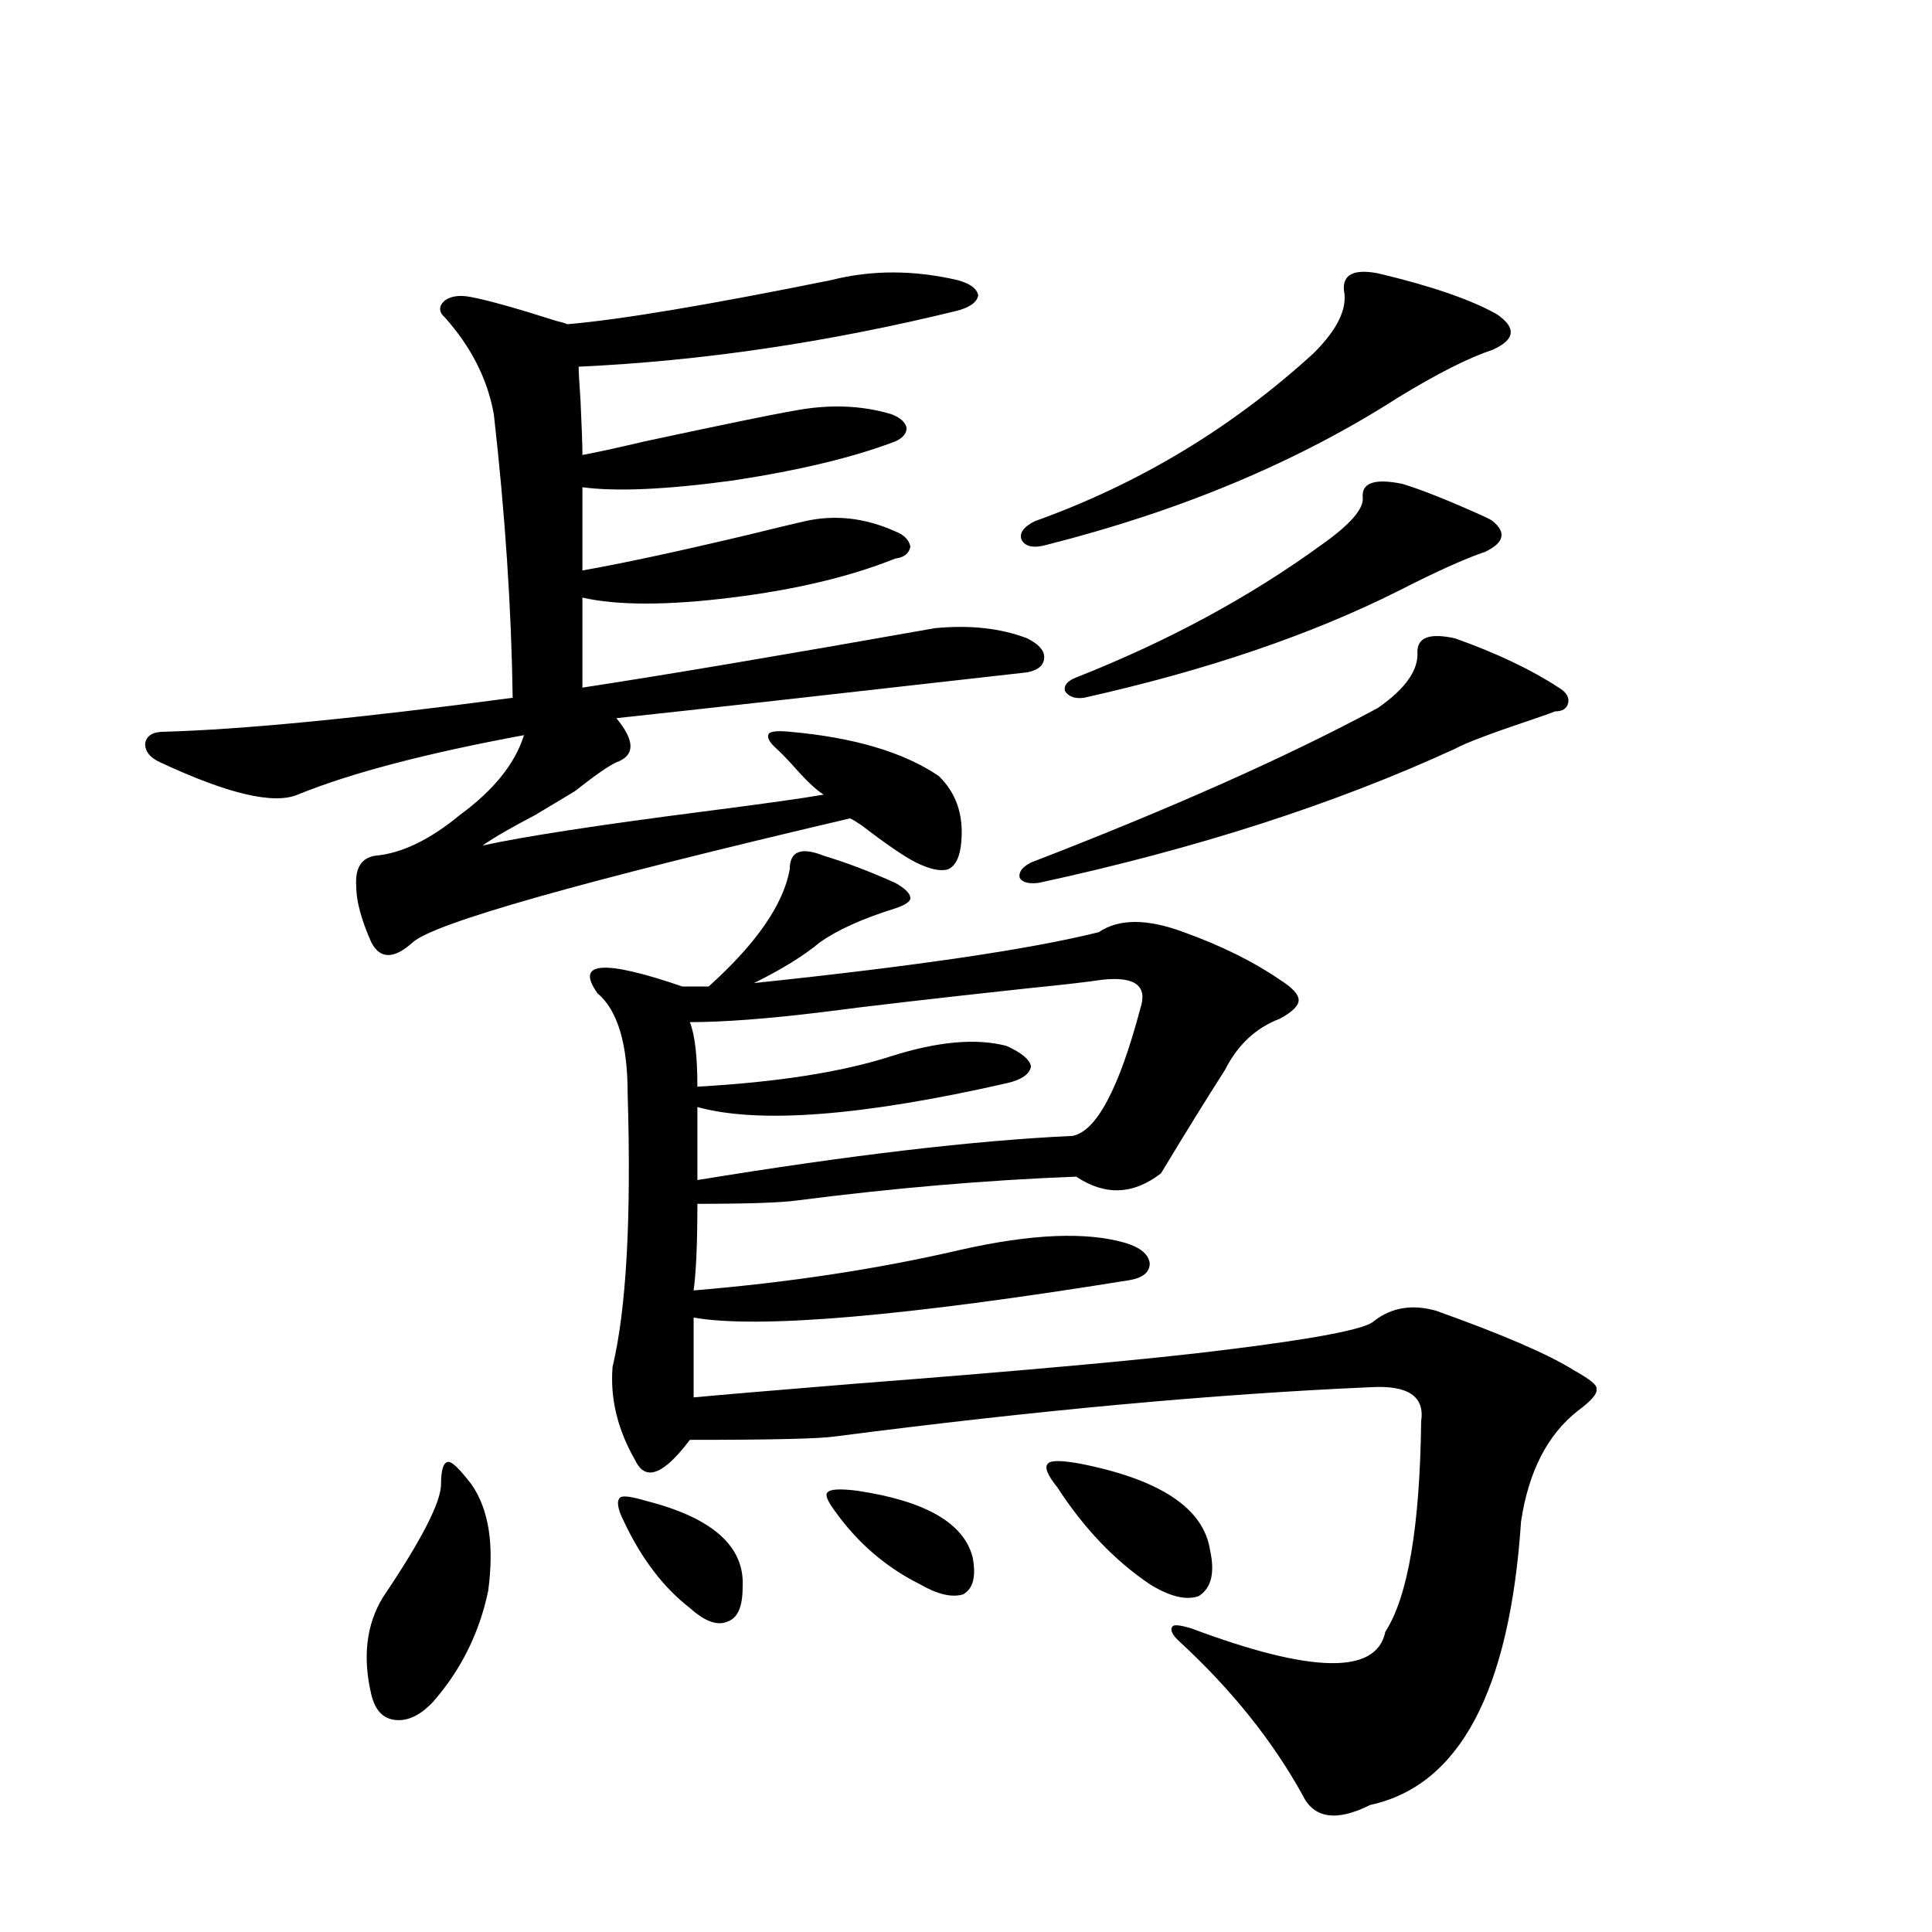
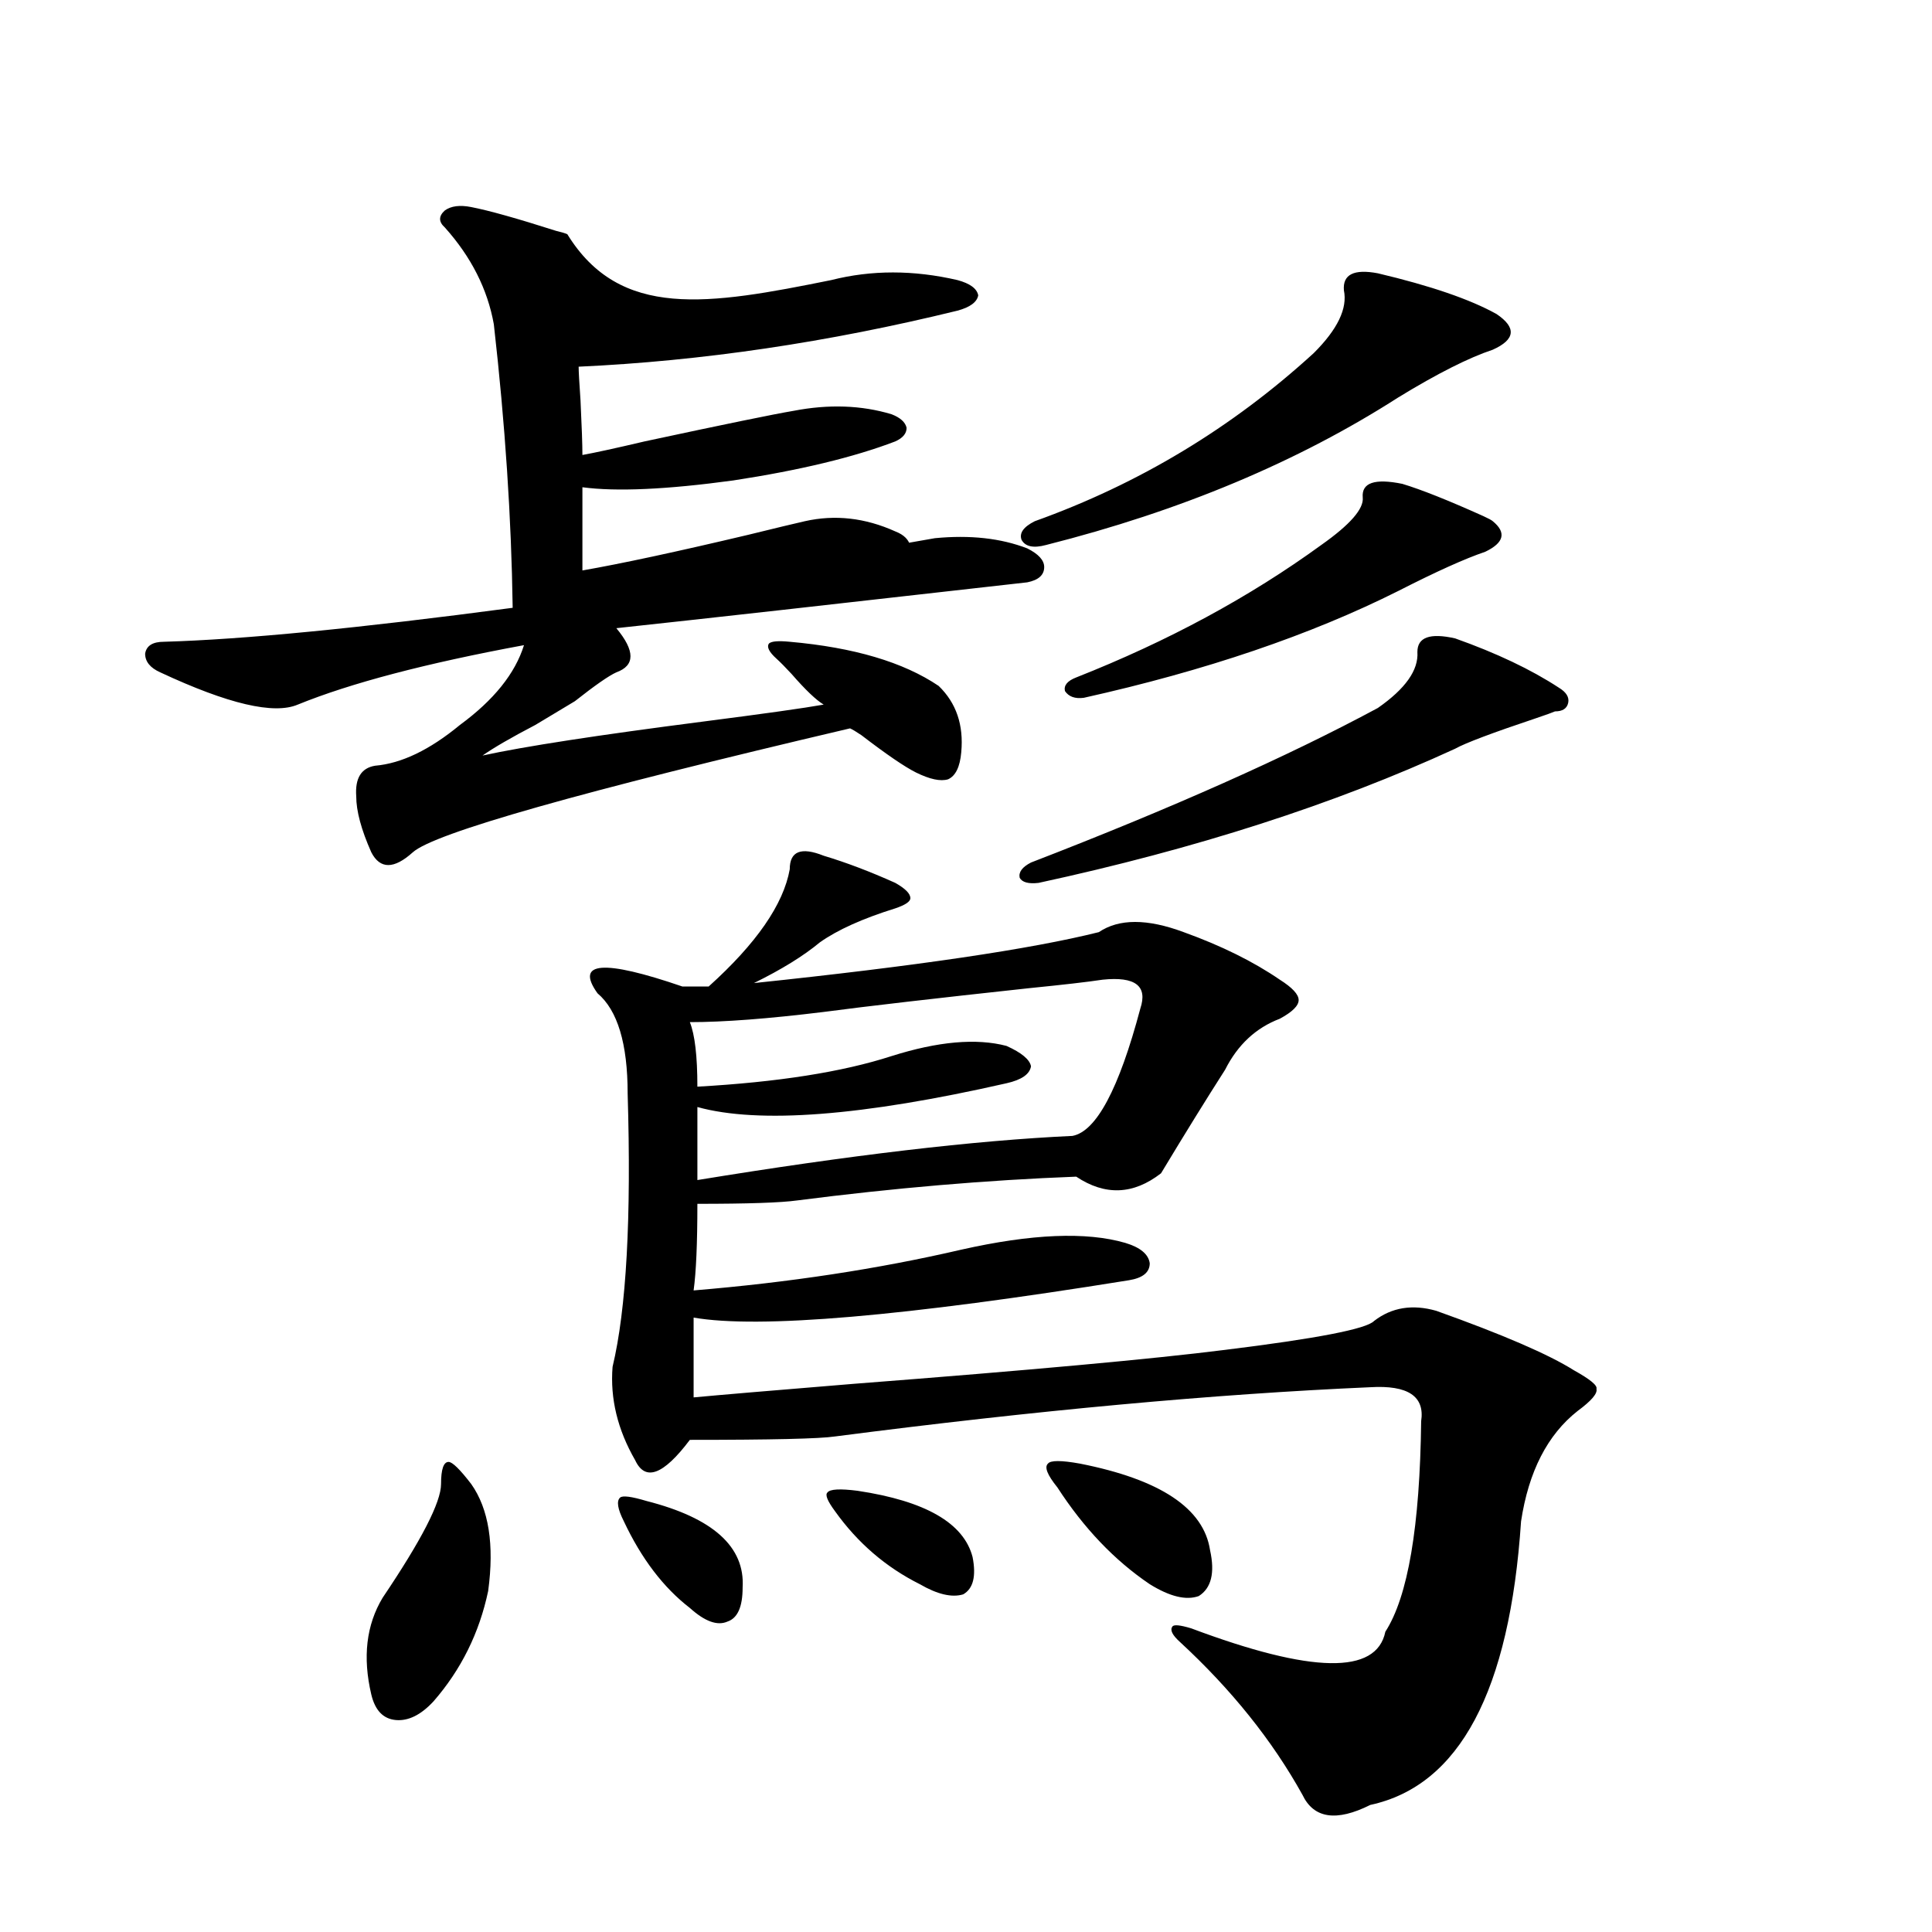
<svg xmlns="http://www.w3.org/2000/svg" version="1.1" id="图层_1" x="0px" y="0px" width="1000px" height="1000px" viewBox="0 0 1000 1000" enable-background="new 0 0 1000 1000" xml:space="preserve">
-   <path d="M430.234,144.973c20.807-5.273,42.59-5.273,65.364,0c6.494,1.758,10.076,4.395,10.731,7.91  c-0.656,3.516-4.238,6.152-10.731,7.91c-66.995,16.411-132.36,26.079-196.093,29.004c0,2.349,0.32,8.213,0.976,17.578  c0.64,13.486,0.976,22.852,0.976,28.125c6.494-1.167,17.225-3.516,32.194-7.031c40.975-8.789,66.66-14.063,77.071-15.82  c18.201-3.516,35.121-2.925,50.73,1.758c4.542,1.758,7.149,4.106,7.805,7.031c0,2.939-1.951,5.273-5.854,7.031  c-21.463,8.213-49.435,14.941-83.9,20.215c-34.481,4.697-60.486,5.864-78.047,3.516v43.066c20.152-3.516,48.779-9.668,85.852-18.457  c14.298-3.516,24.054-5.85,29.268-7.031c15.609-3.516,31.219-1.758,46.828,5.273c4.542,1.758,7.149,4.395,7.805,7.91  c-0.656,3.516-3.262,5.576-7.805,6.152c-23.414,9.38-51.706,16.123-84.876,20.215c-33.17,4.106-58.871,4.106-77.071,0v46.582  c42.27-6.44,103.077-16.699,182.435-30.762c18.201-1.758,34.146,0,47.804,5.273c5.854,2.939,8.78,6.152,8.78,9.668  c0,4.106-2.927,6.743-8.78,7.91c-98.214,11.138-169.112,19.048-212.678,23.73c9.756,11.729,9.756,19.336,0,22.852  c-3.902,1.758-11.067,6.743-21.463,14.941c-3.902,2.349-10.731,6.455-20.487,12.305c-12.363,6.455-21.463,11.729-27.316,15.82  c21.463-4.683,59.511-10.547,114.144-17.578c31.859-4.092,52.682-7.031,62.438-8.789c-3.902-2.334-9.436-7.607-16.585-15.82  c-3.262-3.516-5.854-6.152-7.805-7.91c-3.902-3.516-5.213-6.152-3.902-7.91c1.296-1.167,4.878-1.455,10.731-0.879  c33.17,2.939,58.855,10.547,77.071,22.852c9.1,8.789,13.003,20.215,11.707,34.277c-0.656,7.622-2.927,12.305-6.829,14.063  c-3.902,1.182-9.436,0-16.585-3.516c-5.854-2.925-15.289-9.365-28.292-19.336c-2.607-1.758-4.558-2.925-5.854-3.516  c-139.844,32.822-215.284,54.204-226.336,64.16c-9.756,8.789-16.92,8.789-21.463,0c-5.213-11.714-7.805-21.382-7.805-29.004  c-0.656-9.365,2.591-14.639,9.756-15.82c13.658-1.167,28.292-8.198,43.901-21.094c17.561-12.881,28.612-26.655,33.17-41.309  c-50.73,9.38-89.754,19.639-117.07,30.762c-12.363,5.273-36.097-0.288-71.218-16.699c-5.213-2.334-7.805-5.562-7.805-9.668  c0.64-4.092,3.902-6.152,9.756-6.152c40.975-1.167,101.125-7.031,180.483-17.578c-0.656-46.279-3.902-95.21-9.756-146.777  c-3.262-18.154-11.707-34.854-25.365-50.098c-3.262-2.925-3.262-5.85,0-8.789c3.247-2.334,7.805-2.925,13.658-1.758  c9.1,1.758,23.734,5.864,43.901,12.305c2.591,0.591,4.542,1.182,5.854,1.758C320.968,165.49,366.485,157.868,430.234,144.973z   M243.897,768.117c9.1,12.896,12.027,31.353,8.78,55.371c-4.558,21.671-13.994,40.719-28.292,57.129  c-6.509,7.031-13.018,10.245-19.512,9.668c-6.509-0.59-10.731-4.984-12.683-13.184c-4.558-19.336-2.607-36.035,5.854-50.098  c20.152-29.883,30.243-49.507,30.243-58.887c0-7.607,1.296-11.426,3.902-11.426C234.141,756.691,238.043,760.51,243.897,768.117z   M426.332,442.922c11.707,3.516,24.054,8.213,37.072,14.063c5.198,2.939,7.805,5.576,7.805,7.91c0,1.758-2.607,3.516-7.805,5.273  c-16.92,5.273-29.923,11.138-39.023,17.578c-8.46,7.031-19.847,14.063-34.146,21.094c83.9-8.789,143.411-17.578,178.532-26.367  c10.396-7.031,25.03-7.031,43.901,0c19.512,7.031,36.097,15.244,49.755,24.609c6.494,4.106,9.756,7.622,9.756,10.547  c0,2.939-3.262,6.152-9.756,9.668c-12.363,4.697-21.798,13.486-28.292,26.367c-9.756,15.244-20.823,33.11-33.17,53.613  c-14.314,11.138-28.948,11.729-43.901,1.758c-46.188,1.758-94.312,5.864-144.387,12.305c-8.46,1.182-25.701,1.758-51.706,1.758  c0,20.518-0.656,35.459-1.951,44.824c49.419-4.092,95.607-11.123,138.533-21.094c36.417-8.198,64.709-9.365,84.876-3.516  c7.805,2.349,12.027,5.864,12.683,10.547c0,4.697-3.582,7.622-10.731,8.789c-116.43,18.76-191.55,25.2-225.36,19.336v41.309  c12.347-1.167,39.999-3.516,82.925-7.031c91.05-7.031,155.118-12.881,192.19-17.578c47.469-5.85,73.169-10.835,77.071-14.941  c9.1-7.031,19.832-8.789,32.194-5.273c34.466,12.305,58.2,22.563,71.218,30.762c8.445,4.697,12.347,7.91,11.707,9.668  c0.64,2.349-2.607,6.152-9.756,11.426c-15.609,12.305-25.365,31.353-29.268,57.129c-5.854,87.891-31.874,136.808-78.047,146.777  c-17.561,8.789-29.268,7.031-35.121-5.273c-15.609-28.125-36.752-54.492-63.413-79.102c-3.902-3.516-5.213-6.152-3.902-7.91  c0.64-1.181,3.902-0.879,9.756,0.879c62.438,23.429,95.927,24.02,100.485,1.758c11.707-18.154,17.881-54.492,18.536-108.984  c1.951-12.881-6.829-18.745-26.341-17.578c-80.654,3.516-173.014,12.017-277.066,25.488c-7.805,1.182-32.85,1.758-75.12,1.758  c-13.658,18.169-23.094,21.685-28.292,10.547c-9.116-15.82-13.018-31.929-11.707-48.34c7.149-29.883,9.756-77.041,7.805-141.504  c0-25.776-5.213-43.066-15.609-51.855c-11.707-16.396,2.927-17.578,43.901-3.516h13.658c24.71-22.261,38.688-42.476,41.95-60.645  C408.771,440.588,414.625,438.239,426.332,442.922z M334.626,776.906c34.466,8.789,51.051,23.73,49.755,44.824  c0,9.957-2.607,15.82-7.805,17.578c-5.213,2.335-11.707,0-19.512-7.031c-13.658-10.547-25.045-25.488-34.146-44.824  c-3.262-6.44-3.902-10.547-1.951-12.305C322.264,773.981,326.822,774.572,334.626,776.906z M360.967,573v37.793  c78.687-12.881,143.411-20.503,194.142-22.852c12.347-2.334,24.054-24.307,35.121-65.918c3.902-11.714-2.607-16.699-19.512-14.941  c-7.805,1.182-20.487,2.637-38.048,4.395c-48.779,5.273-84.236,9.38-106.339,12.305c-28.627,3.516-51.706,5.273-69.267,5.273  c2.591,6.455,3.902,17.578,3.902,33.398c41.615-2.334,75.12-7.607,100.485-15.82c24.054-7.607,43.901-9.365,59.511-5.273  c7.805,3.516,12.027,7.031,12.683,10.547c-0.656,4.106-4.878,7.031-12.683,8.789C446.163,577.697,392.826,581.789,360.967,573z   M443.892,771.633c35.121,5.273,54.953,16.699,59.511,34.277c1.951,9.971,0.32,16.411-4.878,19.336  c-5.854,1.758-13.338,0-22.438-5.273c-17.561-8.789-32.194-21.382-43.901-37.793c-3.902-5.273-5.213-8.486-3.902-9.668  C429.578,770.754,434.776,770.466,443.892,771.633z M753.153,330.422c21.463,7.622,39.344,16.123,53.657,25.488  c3.902,2.349,5.518,4.985,4.878,7.91c-0.656,2.939-2.927,4.395-6.829,4.395c-1.311,0.591-4.558,1.758-9.756,3.516  c-22.774,7.622-36.752,12.896-41.95,15.82c-62.438,28.716-134.311,51.855-215.604,69.434c-5.213,0.591-8.46-0.288-9.756-2.637  c-0.656-2.925,1.296-5.562,5.854-7.91c72.834-28.125,132.68-54.78,179.508-79.98c14.299-9.956,21.128-19.624,20.487-29.004  C733.641,329.846,740.135,327.497,753.153,330.422z M713.154,141.457c27.316,6.455,47.804,13.486,61.462,21.094  c10.396,7.031,9.756,13.184-1.951,18.457c-12.363,4.106-28.627,12.305-48.779,24.609c-52.041,33.398-112.848,58.887-182.435,76.465  c-6.509,1.758-10.731,0.879-12.683-2.637c-1.311-3.516,0.976-6.729,6.829-9.668c53.977-19.336,102.101-48.34,144.387-87.012  c12.347-12.305,17.561-23.14,15.609-32.52C694.938,142.048,700.791,139.123,713.154,141.457z M559.011,757.57  c41.615,8.213,64.053,23.154,67.315,44.824c2.592,11.729,0.64,19.639-5.854,23.73c-6.509,2.335-14.969,0.303-25.365-6.152  c-18.216-12.305-34.146-29.004-47.804-50.098c-5.213-6.44-6.829-10.547-4.878-12.305  C543.722,755.813,549.255,755.813,559.011,757.57z M725.836,250.441c9.756,2.939,23.734,8.501,41.95,16.699  c2.592,1.182,4.222,2.061,4.878,2.637c7.149,5.864,5.854,11.138-3.902,15.82c-10.411,3.516-25.365,10.259-44.877,20.215  c-45.532,22.852-99.845,41.309-162.923,55.371c-4.558,0.591-7.805-0.576-9.756-3.516c-0.656-2.925,1.296-5.273,5.854-7.031  c47.469-18.745,89.754-41.597,126.826-68.555c14.954-10.547,22.103-18.745,21.463-24.609  C704.694,249.865,711.523,247.517,725.836,250.441z" />
+   <path d="M430.234,144.973c20.807-5.273,42.59-5.273,65.364,0c6.494,1.758,10.076,4.395,10.731,7.91  c-0.656,3.516-4.238,6.152-10.731,7.91c-66.995,16.411-132.36,26.079-196.093,29.004c0,2.349,0.32,8.213,0.976,17.578  c0.64,13.486,0.976,22.852,0.976,28.125c6.494-1.167,17.225-3.516,32.194-7.031c40.975-8.789,66.66-14.063,77.071-15.82  c18.201-3.516,35.121-2.925,50.73,1.758c4.542,1.758,7.149,4.106,7.805,7.031c0,2.939-1.951,5.273-5.854,7.031  c-21.463,8.213-49.435,14.941-83.9,20.215c-34.481,4.697-60.486,5.864-78.047,3.516v43.066c20.152-3.516,48.779-9.668,85.852-18.457  c14.298-3.516,24.054-5.85,29.268-7.031c15.609-3.516,31.219-1.758,46.828,5.273c4.542,1.758,7.149,4.395,7.805,7.91  c-0.656,3.516-3.262,5.576-7.805,6.152c-23.414,9.38-51.706,16.123-84.876,20.215c-33.17,4.106-58.871,4.106-77.071,0c42.27-6.44,103.077-16.699,182.435-30.762c18.201-1.758,34.146,0,47.804,5.273c5.854,2.939,8.78,6.152,8.78,9.668  c0,4.106-2.927,6.743-8.78,7.91c-98.214,11.138-169.112,19.048-212.678,23.73c9.756,11.729,9.756,19.336,0,22.852  c-3.902,1.758-11.067,6.743-21.463,14.941c-3.902,2.349-10.731,6.455-20.487,12.305c-12.363,6.455-21.463,11.729-27.316,15.82  c21.463-4.683,59.511-10.547,114.144-17.578c31.859-4.092,52.682-7.031,62.438-8.789c-3.902-2.334-9.436-7.607-16.585-15.82  c-3.262-3.516-5.854-6.152-7.805-7.91c-3.902-3.516-5.213-6.152-3.902-7.91c1.296-1.167,4.878-1.455,10.731-0.879  c33.17,2.939,58.855,10.547,77.071,22.852c9.1,8.789,13.003,20.215,11.707,34.277c-0.656,7.622-2.927,12.305-6.829,14.063  c-3.902,1.182-9.436,0-16.585-3.516c-5.854-2.925-15.289-9.365-28.292-19.336c-2.607-1.758-4.558-2.925-5.854-3.516  c-139.844,32.822-215.284,54.204-226.336,64.16c-9.756,8.789-16.92,8.789-21.463,0c-5.213-11.714-7.805-21.382-7.805-29.004  c-0.656-9.365,2.591-14.639,9.756-15.82c13.658-1.167,28.292-8.198,43.901-21.094c17.561-12.881,28.612-26.655,33.17-41.309  c-50.73,9.38-89.754,19.639-117.07,30.762c-12.363,5.273-36.097-0.288-71.218-16.699c-5.213-2.334-7.805-5.562-7.805-9.668  c0.64-4.092,3.902-6.152,9.756-6.152c40.975-1.167,101.125-7.031,180.483-17.578c-0.656-46.279-3.902-95.21-9.756-146.777  c-3.262-18.154-11.707-34.854-25.365-50.098c-3.262-2.925-3.262-5.85,0-8.789c3.247-2.334,7.805-2.925,13.658-1.758  c9.1,1.758,23.734,5.864,43.901,12.305c2.591,0.591,4.542,1.182,5.854,1.758C320.968,165.49,366.485,157.868,430.234,144.973z   M243.897,768.117c9.1,12.896,12.027,31.353,8.78,55.371c-4.558,21.671-13.994,40.719-28.292,57.129  c-6.509,7.031-13.018,10.245-19.512,9.668c-6.509-0.59-10.731-4.984-12.683-13.184c-4.558-19.336-2.607-36.035,5.854-50.098  c20.152-29.883,30.243-49.507,30.243-58.887c0-7.607,1.296-11.426,3.902-11.426C234.141,756.691,238.043,760.51,243.897,768.117z   M426.332,442.922c11.707,3.516,24.054,8.213,37.072,14.063c5.198,2.939,7.805,5.576,7.805,7.91c0,1.758-2.607,3.516-7.805,5.273  c-16.92,5.273-29.923,11.138-39.023,17.578c-8.46,7.031-19.847,14.063-34.146,21.094c83.9-8.789,143.411-17.578,178.532-26.367  c10.396-7.031,25.03-7.031,43.901,0c19.512,7.031,36.097,15.244,49.755,24.609c6.494,4.106,9.756,7.622,9.756,10.547  c0,2.939-3.262,6.152-9.756,9.668c-12.363,4.697-21.798,13.486-28.292,26.367c-9.756,15.244-20.823,33.11-33.17,53.613  c-14.314,11.138-28.948,11.729-43.901,1.758c-46.188,1.758-94.312,5.864-144.387,12.305c-8.46,1.182-25.701,1.758-51.706,1.758  c0,20.518-0.656,35.459-1.951,44.824c49.419-4.092,95.607-11.123,138.533-21.094c36.417-8.198,64.709-9.365,84.876-3.516  c7.805,2.349,12.027,5.864,12.683,10.547c0,4.697-3.582,7.622-10.731,8.789c-116.43,18.76-191.55,25.2-225.36,19.336v41.309  c12.347-1.167,39.999-3.516,82.925-7.031c91.05-7.031,155.118-12.881,192.19-17.578c47.469-5.85,73.169-10.835,77.071-14.941  c9.1-7.031,19.832-8.789,32.194-5.273c34.466,12.305,58.2,22.563,71.218,30.762c8.445,4.697,12.347,7.91,11.707,9.668  c0.64,2.349-2.607,6.152-9.756,11.426c-15.609,12.305-25.365,31.353-29.268,57.129c-5.854,87.891-31.874,136.808-78.047,146.777  c-17.561,8.789-29.268,7.031-35.121-5.273c-15.609-28.125-36.752-54.492-63.413-79.102c-3.902-3.516-5.213-6.152-3.902-7.91  c0.64-1.181,3.902-0.879,9.756,0.879c62.438,23.429,95.927,24.02,100.485,1.758c11.707-18.154,17.881-54.492,18.536-108.984  c1.951-12.881-6.829-18.745-26.341-17.578c-80.654,3.516-173.014,12.017-277.066,25.488c-7.805,1.182-32.85,1.758-75.12,1.758  c-13.658,18.169-23.094,21.685-28.292,10.547c-9.116-15.82-13.018-31.929-11.707-48.34c7.149-29.883,9.756-77.041,7.805-141.504  c0-25.776-5.213-43.066-15.609-51.855c-11.707-16.396,2.927-17.578,43.901-3.516h13.658c24.71-22.261,38.688-42.476,41.95-60.645  C408.771,440.588,414.625,438.239,426.332,442.922z M334.626,776.906c34.466,8.789,51.051,23.73,49.755,44.824  c0,9.957-2.607,15.82-7.805,17.578c-5.213,2.335-11.707,0-19.512-7.031c-13.658-10.547-25.045-25.488-34.146-44.824  c-3.262-6.44-3.902-10.547-1.951-12.305C322.264,773.981,326.822,774.572,334.626,776.906z M360.967,573v37.793  c78.687-12.881,143.411-20.503,194.142-22.852c12.347-2.334,24.054-24.307,35.121-65.918c3.902-11.714-2.607-16.699-19.512-14.941  c-7.805,1.182-20.487,2.637-38.048,4.395c-48.779,5.273-84.236,9.38-106.339,12.305c-28.627,3.516-51.706,5.273-69.267,5.273  c2.591,6.455,3.902,17.578,3.902,33.398c41.615-2.334,75.12-7.607,100.485-15.82c24.054-7.607,43.901-9.365,59.511-5.273  c7.805,3.516,12.027,7.031,12.683,10.547c-0.656,4.106-4.878,7.031-12.683,8.789C446.163,577.697,392.826,581.789,360.967,573z   M443.892,771.633c35.121,5.273,54.953,16.699,59.511,34.277c1.951,9.971,0.32,16.411-4.878,19.336  c-5.854,1.758-13.338,0-22.438-5.273c-17.561-8.789-32.194-21.382-43.901-37.793c-3.902-5.273-5.213-8.486-3.902-9.668  C429.578,770.754,434.776,770.466,443.892,771.633z M753.153,330.422c21.463,7.622,39.344,16.123,53.657,25.488  c3.902,2.349,5.518,4.985,4.878,7.91c-0.656,2.939-2.927,4.395-6.829,4.395c-1.311,0.591-4.558,1.758-9.756,3.516  c-22.774,7.622-36.752,12.896-41.95,15.82c-62.438,28.716-134.311,51.855-215.604,69.434c-5.213,0.591-8.46-0.288-9.756-2.637  c-0.656-2.925,1.296-5.562,5.854-7.91c72.834-28.125,132.68-54.78,179.508-79.98c14.299-9.956,21.128-19.624,20.487-29.004  C733.641,329.846,740.135,327.497,753.153,330.422z M713.154,141.457c27.316,6.455,47.804,13.486,61.462,21.094  c10.396,7.031,9.756,13.184-1.951,18.457c-12.363,4.106-28.627,12.305-48.779,24.609c-52.041,33.398-112.848,58.887-182.435,76.465  c-6.509,1.758-10.731,0.879-12.683-2.637c-1.311-3.516,0.976-6.729,6.829-9.668c53.977-19.336,102.101-48.34,144.387-87.012  c12.347-12.305,17.561-23.14,15.609-32.52C694.938,142.048,700.791,139.123,713.154,141.457z M559.011,757.57  c41.615,8.213,64.053,23.154,67.315,44.824c2.592,11.729,0.64,19.639-5.854,23.73c-6.509,2.335-14.969,0.303-25.365-6.152  c-18.216-12.305-34.146-29.004-47.804-50.098c-5.213-6.44-6.829-10.547-4.878-12.305  C543.722,755.813,549.255,755.813,559.011,757.57z M725.836,250.441c9.756,2.939,23.734,8.501,41.95,16.699  c2.592,1.182,4.222,2.061,4.878,2.637c7.149,5.864,5.854,11.138-3.902,15.82c-10.411,3.516-25.365,10.259-44.877,20.215  c-45.532,22.852-99.845,41.309-162.923,55.371c-4.558,0.591-7.805-0.576-9.756-3.516c-0.656-2.925,1.296-5.273,5.854-7.031  c47.469-18.745,89.754-41.597,126.826-68.555c14.954-10.547,22.103-18.745,21.463-24.609  C704.694,249.865,711.523,247.517,725.836,250.441z" />
</svg>